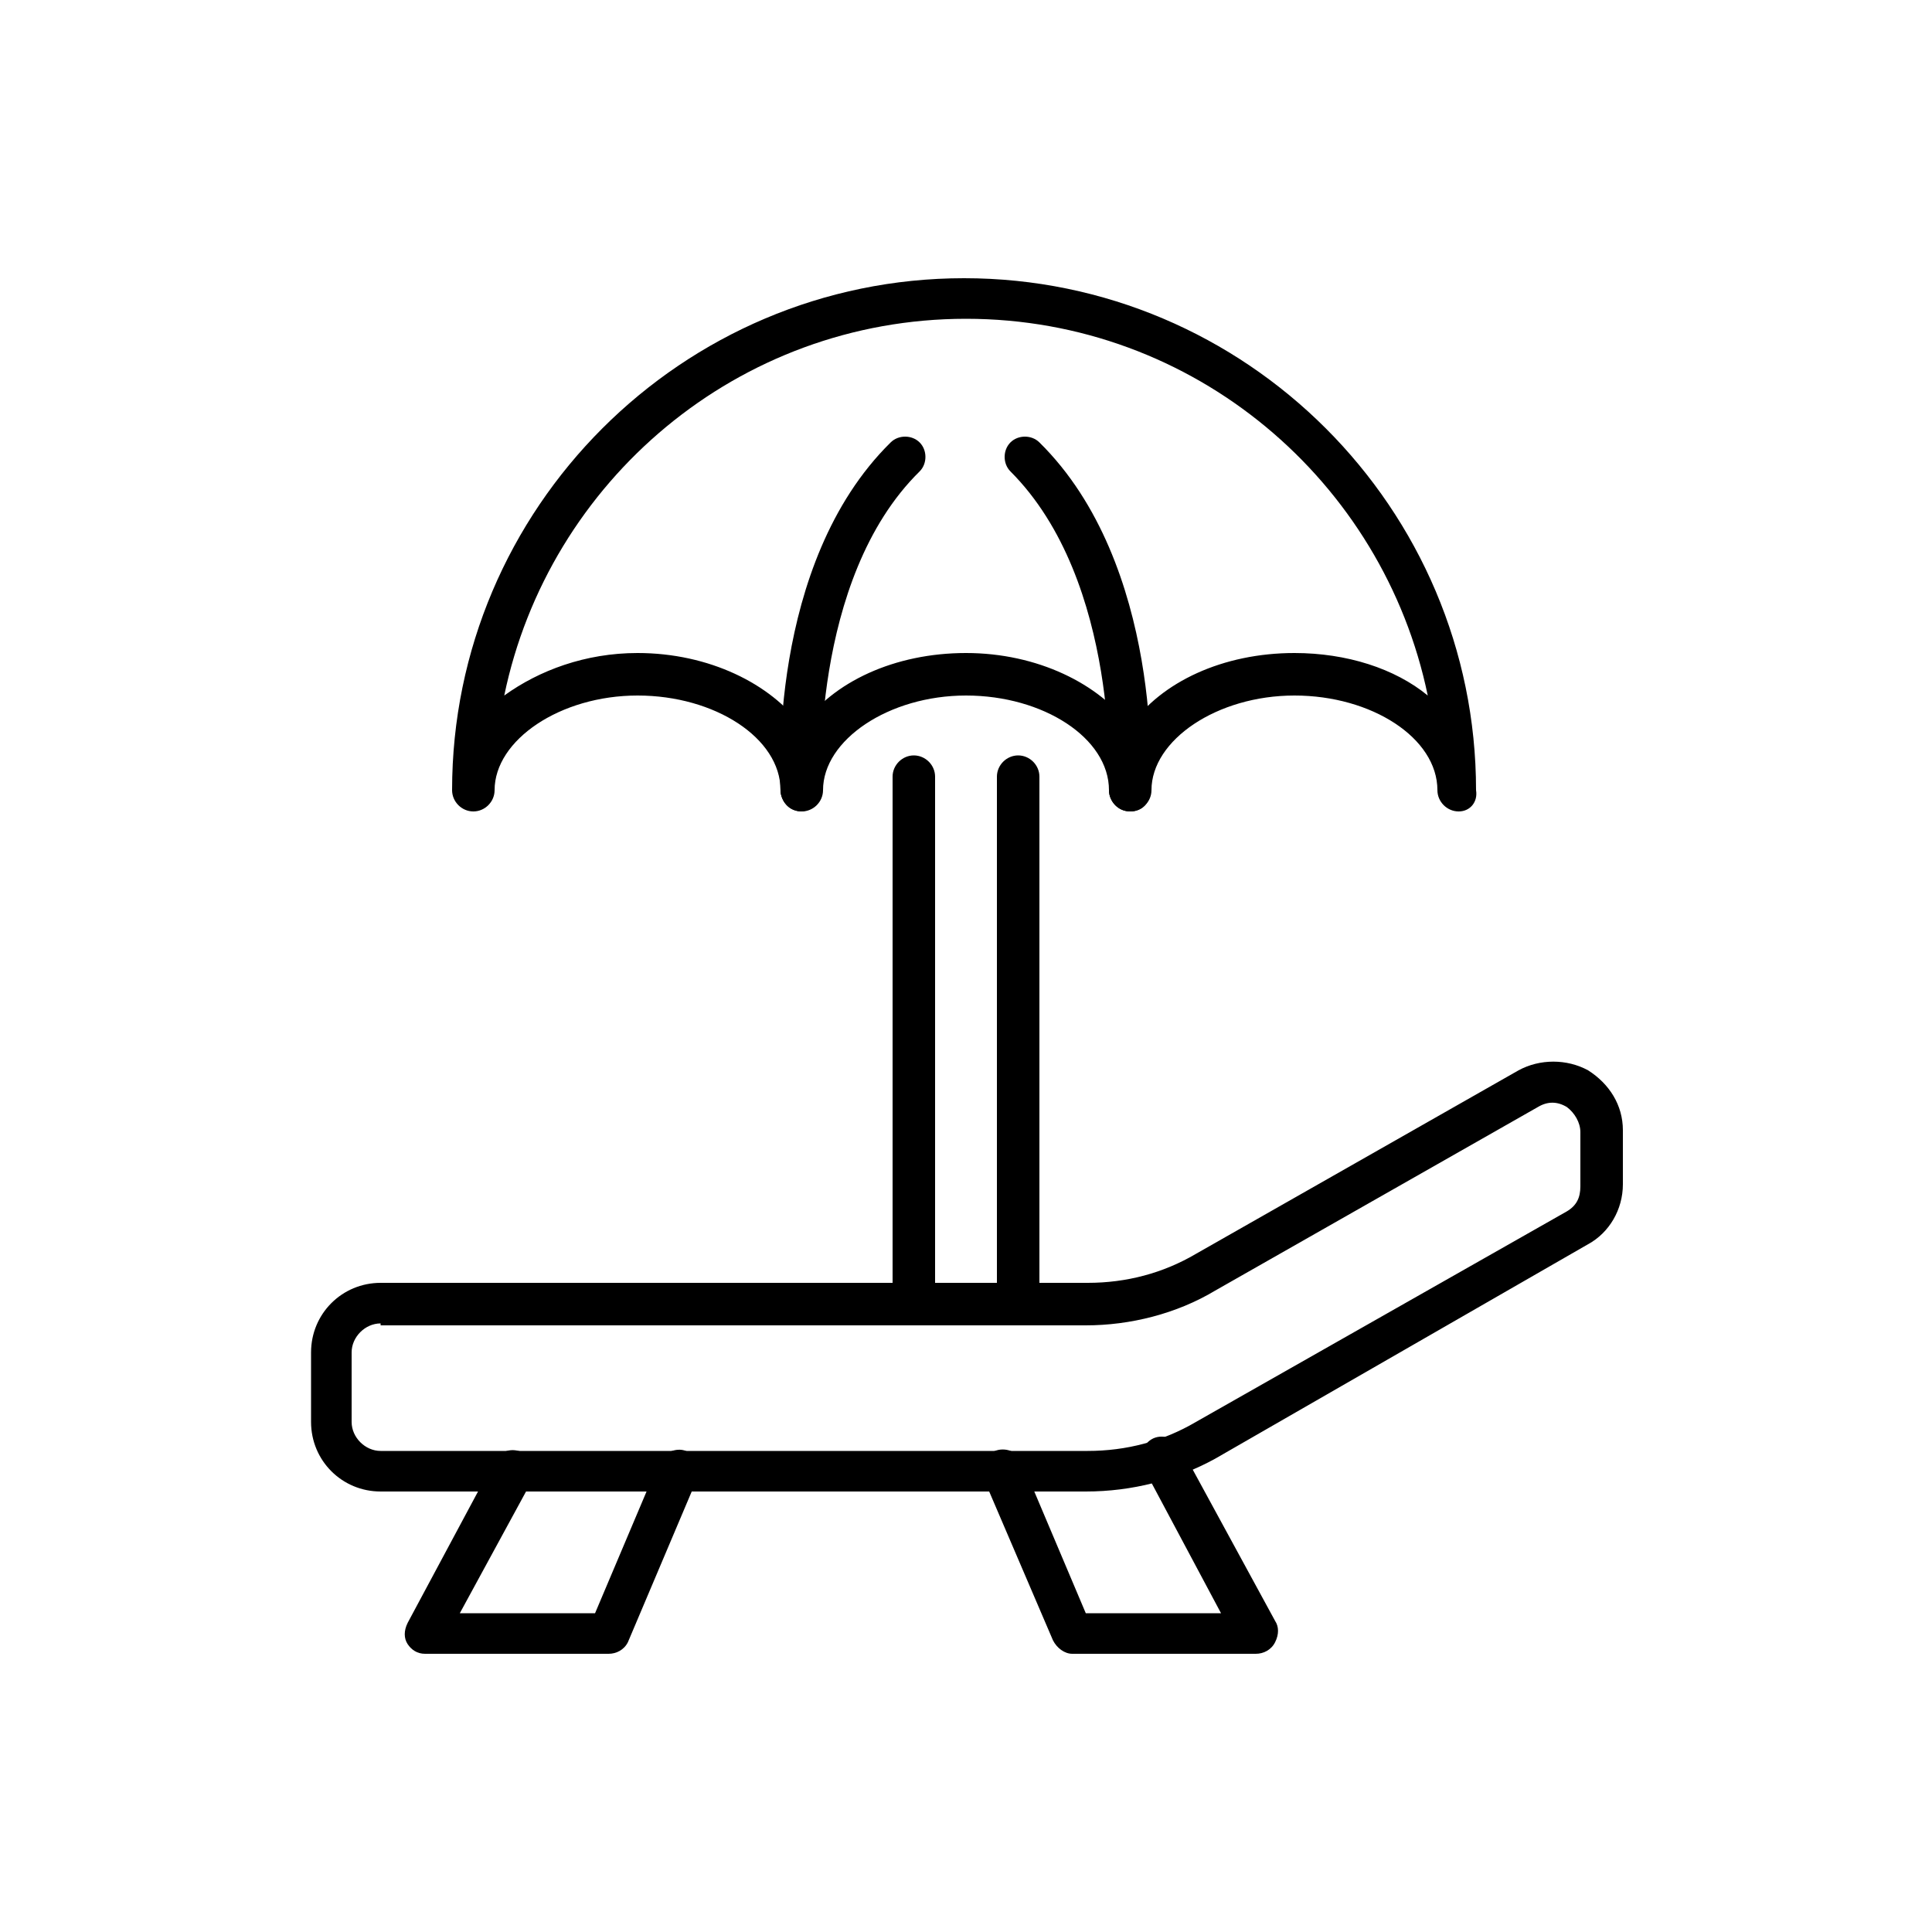
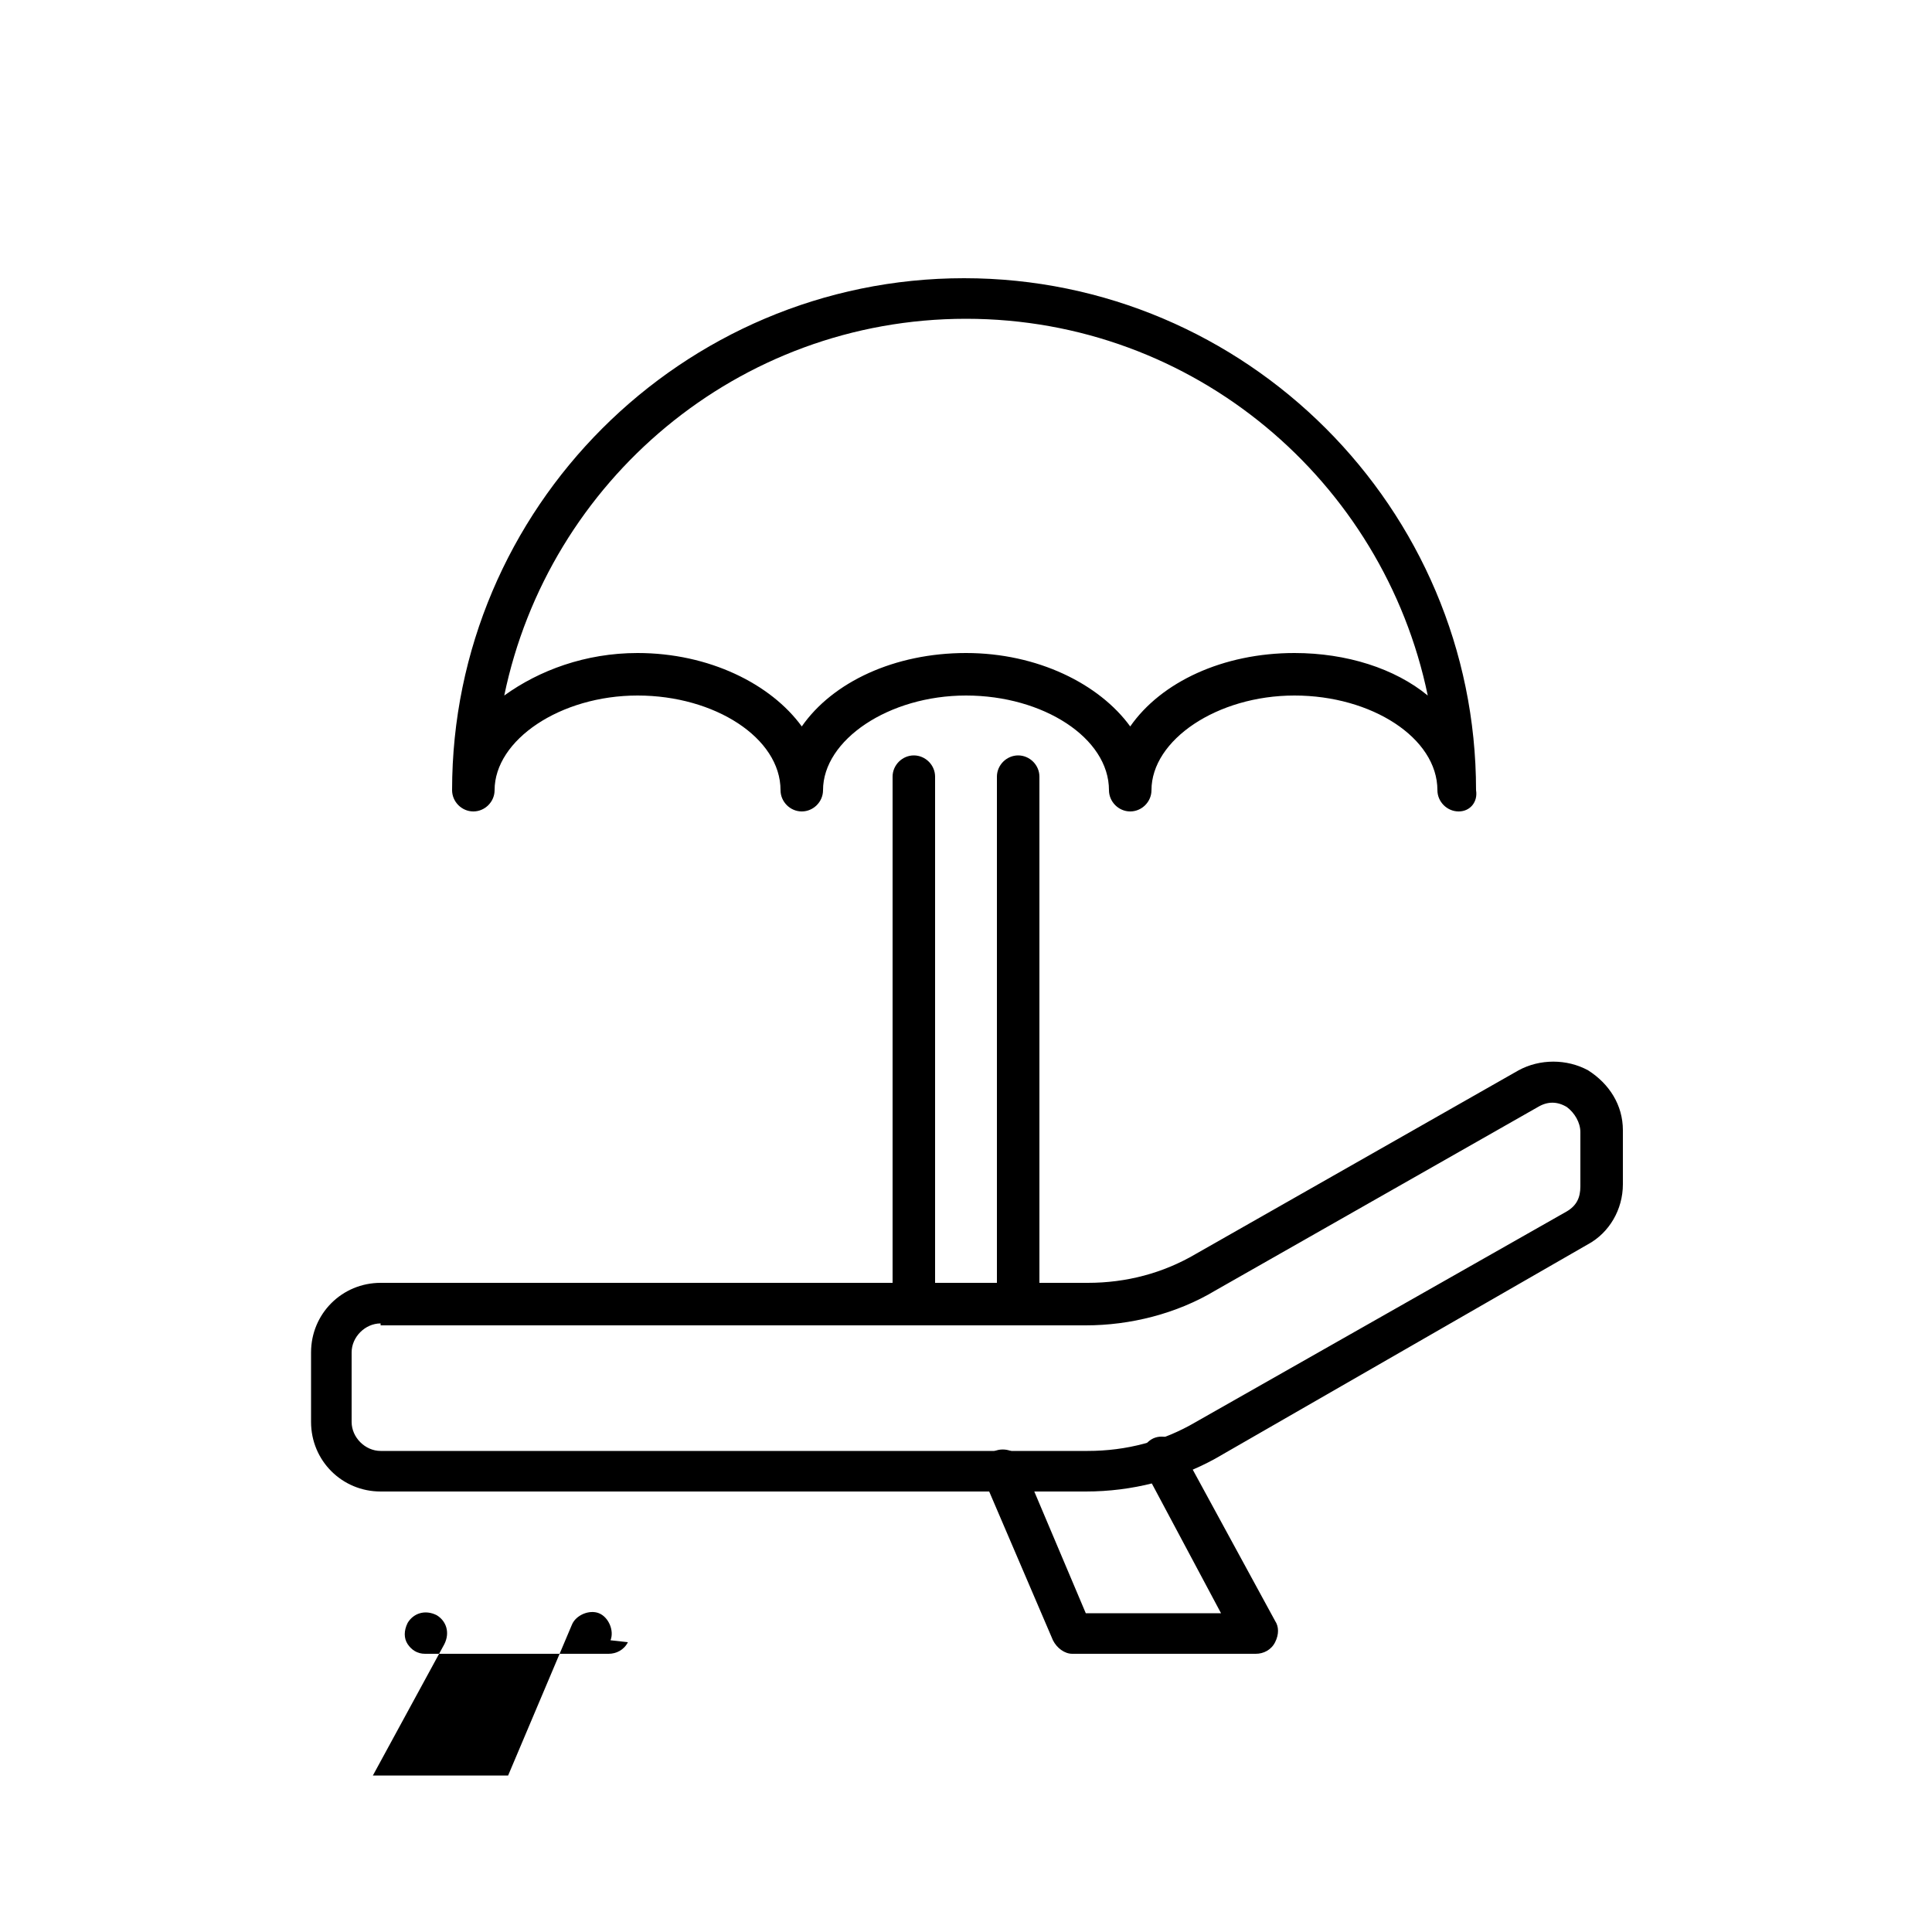
<svg xmlns="http://www.w3.org/2000/svg" version="1.1" id="Livello_1" x="0px" y="0px" viewBox="0 0 100 100" style="enable-background:new 0 0 100 100;" xml:space="preserve">
  <g>
    <path d="M56.2,77.2H19.7c-2,0-3.6-1.6-3.6-3.6V70c0-2,1.6-3.6,3.6-3.6h36.6c2,0,3.9-0.5,5.6-1.5l16.7-9.5c1.1-0.6,2.5-0.6,3.6,0   c1.1,0.7,1.8,1.8,1.8,3.1v2.8c0,1.3-0.7,2.5-1.8,3.1L62.9,75.5C60.9,76.6,58.6,77.2,56.2,77.2z M19.7,68.5c-0.8,0-1.5,0.7-1.5,1.5   v3.6c0,0.8,0.7,1.5,1.5,1.5h36.6c2,0,3.9-0.5,5.6-1.5l19.2-10.9c0.5-0.3,0.7-0.7,0.7-1.3v-2.8c0-0.5-0.3-1-0.7-1.3   c-0.5-0.3-1-0.3-1.5,0l-16.7,9.5c-2,1.2-4.4,1.8-6.7,1.8H19.7z" />
    <path d="M65,85.6h-9.5c-0.4,0-0.8-0.3-1-0.7l-3.6-8.4c-0.2-0.5,0-1.2,0.6-1.4c0.5-0.2,1.2,0,1.4,0.6l3.3,7.8h7L59.2,76   c-0.3-0.5-0.1-1.2,0.4-1.5c0.5-0.3,1.2-0.1,1.5,0.4l4.9,9c0.2,0.3,0.2,0.7,0,1.1C65.8,85.4,65.4,85.6,65,85.6z" />
-     <path d="M31.5,85.6H22c-0.4,0-0.7-0.2-0.9-0.5c-0.2-0.3-0.2-0.7,0-1.1l4.5-8.4c0.3-0.5,0.9-0.7,1.5-0.4c0.5,0.3,0.7,0.9,0.4,1.5   l-3.7,6.8h7l3.3-7.8c0.2-0.5,0.9-0.8,1.4-0.6c0.5,0.2,0.8,0.9,0.6,1.4L32.5,85C32.3,85.4,31.9,85.6,31.5,85.6z" />
+     <path d="M31.5,85.6H22c-0.4,0-0.7-0.2-0.9-0.5c-0.2-0.3-0.2-0.7,0-1.1c0.3-0.5,0.9-0.7,1.5-0.4c0.5,0.3,0.7,0.9,0.4,1.5   l-3.7,6.8h7l3.3-7.8c0.2-0.5,0.9-0.8,1.4-0.6c0.5,0.2,0.8,0.9,0.6,1.4L32.5,85C32.3,85.4,31.9,85.6,31.5,85.6z" />
    <path d="M75.5,42c-0.6,0-1.1-0.5-1.1-1.1c0-2.7-3.4-4.9-7.4-4.9c-4,0-7.4,2.3-7.4,4.9c0,0.6-0.5,1.1-1.1,1.1   c-0.6,0-1.1-0.5-1.1-1.1c0-2.7-3.4-4.9-7.4-4.9s-7.4,2.3-7.4,4.9c0,0.6-0.5,1.1-1.1,1.1c-0.6,0-1.1-0.5-1.1-1.1   c0-2.7-3.4-4.9-7.4-4.9c-4,0-7.4,2.3-7.4,4.9c0,0.6-0.5,1.1-1.1,1.1c-0.6,0-1.1-0.5-1.1-1.1c0-14.6,11.9-26.5,26.5-26.5   c14.6,0,26.5,11.9,26.5,26.5C76.5,41.5,76.1,42,75.5,42z M33,33.8c3.7,0,6.9,1.6,8.5,3.8c1.6-2.3,4.8-3.8,8.5-3.8   c3.7,0,6.9,1.6,8.5,3.8c1.6-2.3,4.8-3.8,8.5-3.8c2.7,0,5.2,0.8,6.9,2.2C71.6,24.9,61.8,16.5,50,16.5c-11.8,0-21.6,8.4-23.9,19.5   C27.9,34.7,30.3,33.8,33,33.8z" />
    <path d="M47.3,68.5c-0.6,0-1.1-0.5-1.1-1.1V40.2c0-0.6,0.5-1.1,1.1-1.1c0.6,0,1.1,0.5,1.1,1.1v27.2C48.4,68.1,47.9,68.5,47.3,68.5z   " />
    <path d="M52.7,68.5c-0.6,0-1.1-0.5-1.1-1.1V40.2c0-0.6,0.5-1.1,1.1-1.1c0.6,0,1.1,0.5,1.1,1.1v27.2C53.8,68.1,53.3,68.5,52.7,68.5z   " />
-     <path d="M41.5,42c-0.6,0-1-0.4-1.1-1c0-0.5-0.7-11.8,5.7-18.1c0.4-0.4,1.1-0.4,1.5,0c0.4,0.4,0.4,1.1,0,1.5   c-5.7,5.6-5.1,16.4-5.1,16.5C42.6,41.4,42.2,41.9,41.5,42C41.6,42,41.5,42,41.5,42z" />
-     <path d="M58.5,42C58.5,42,58.4,42,58.5,42c-0.7,0-1.1-0.6-1.1-1.1c0-0.1,0.6-10.8-5.1-16.5c-0.4-0.4-0.4-1.1,0-1.5   c0.4-0.4,1.1-0.4,1.5,0c6.4,6.3,5.8,17.7,5.7,18.1C59.5,41.6,59.1,42,58.5,42z" />
  </g>
</svg>